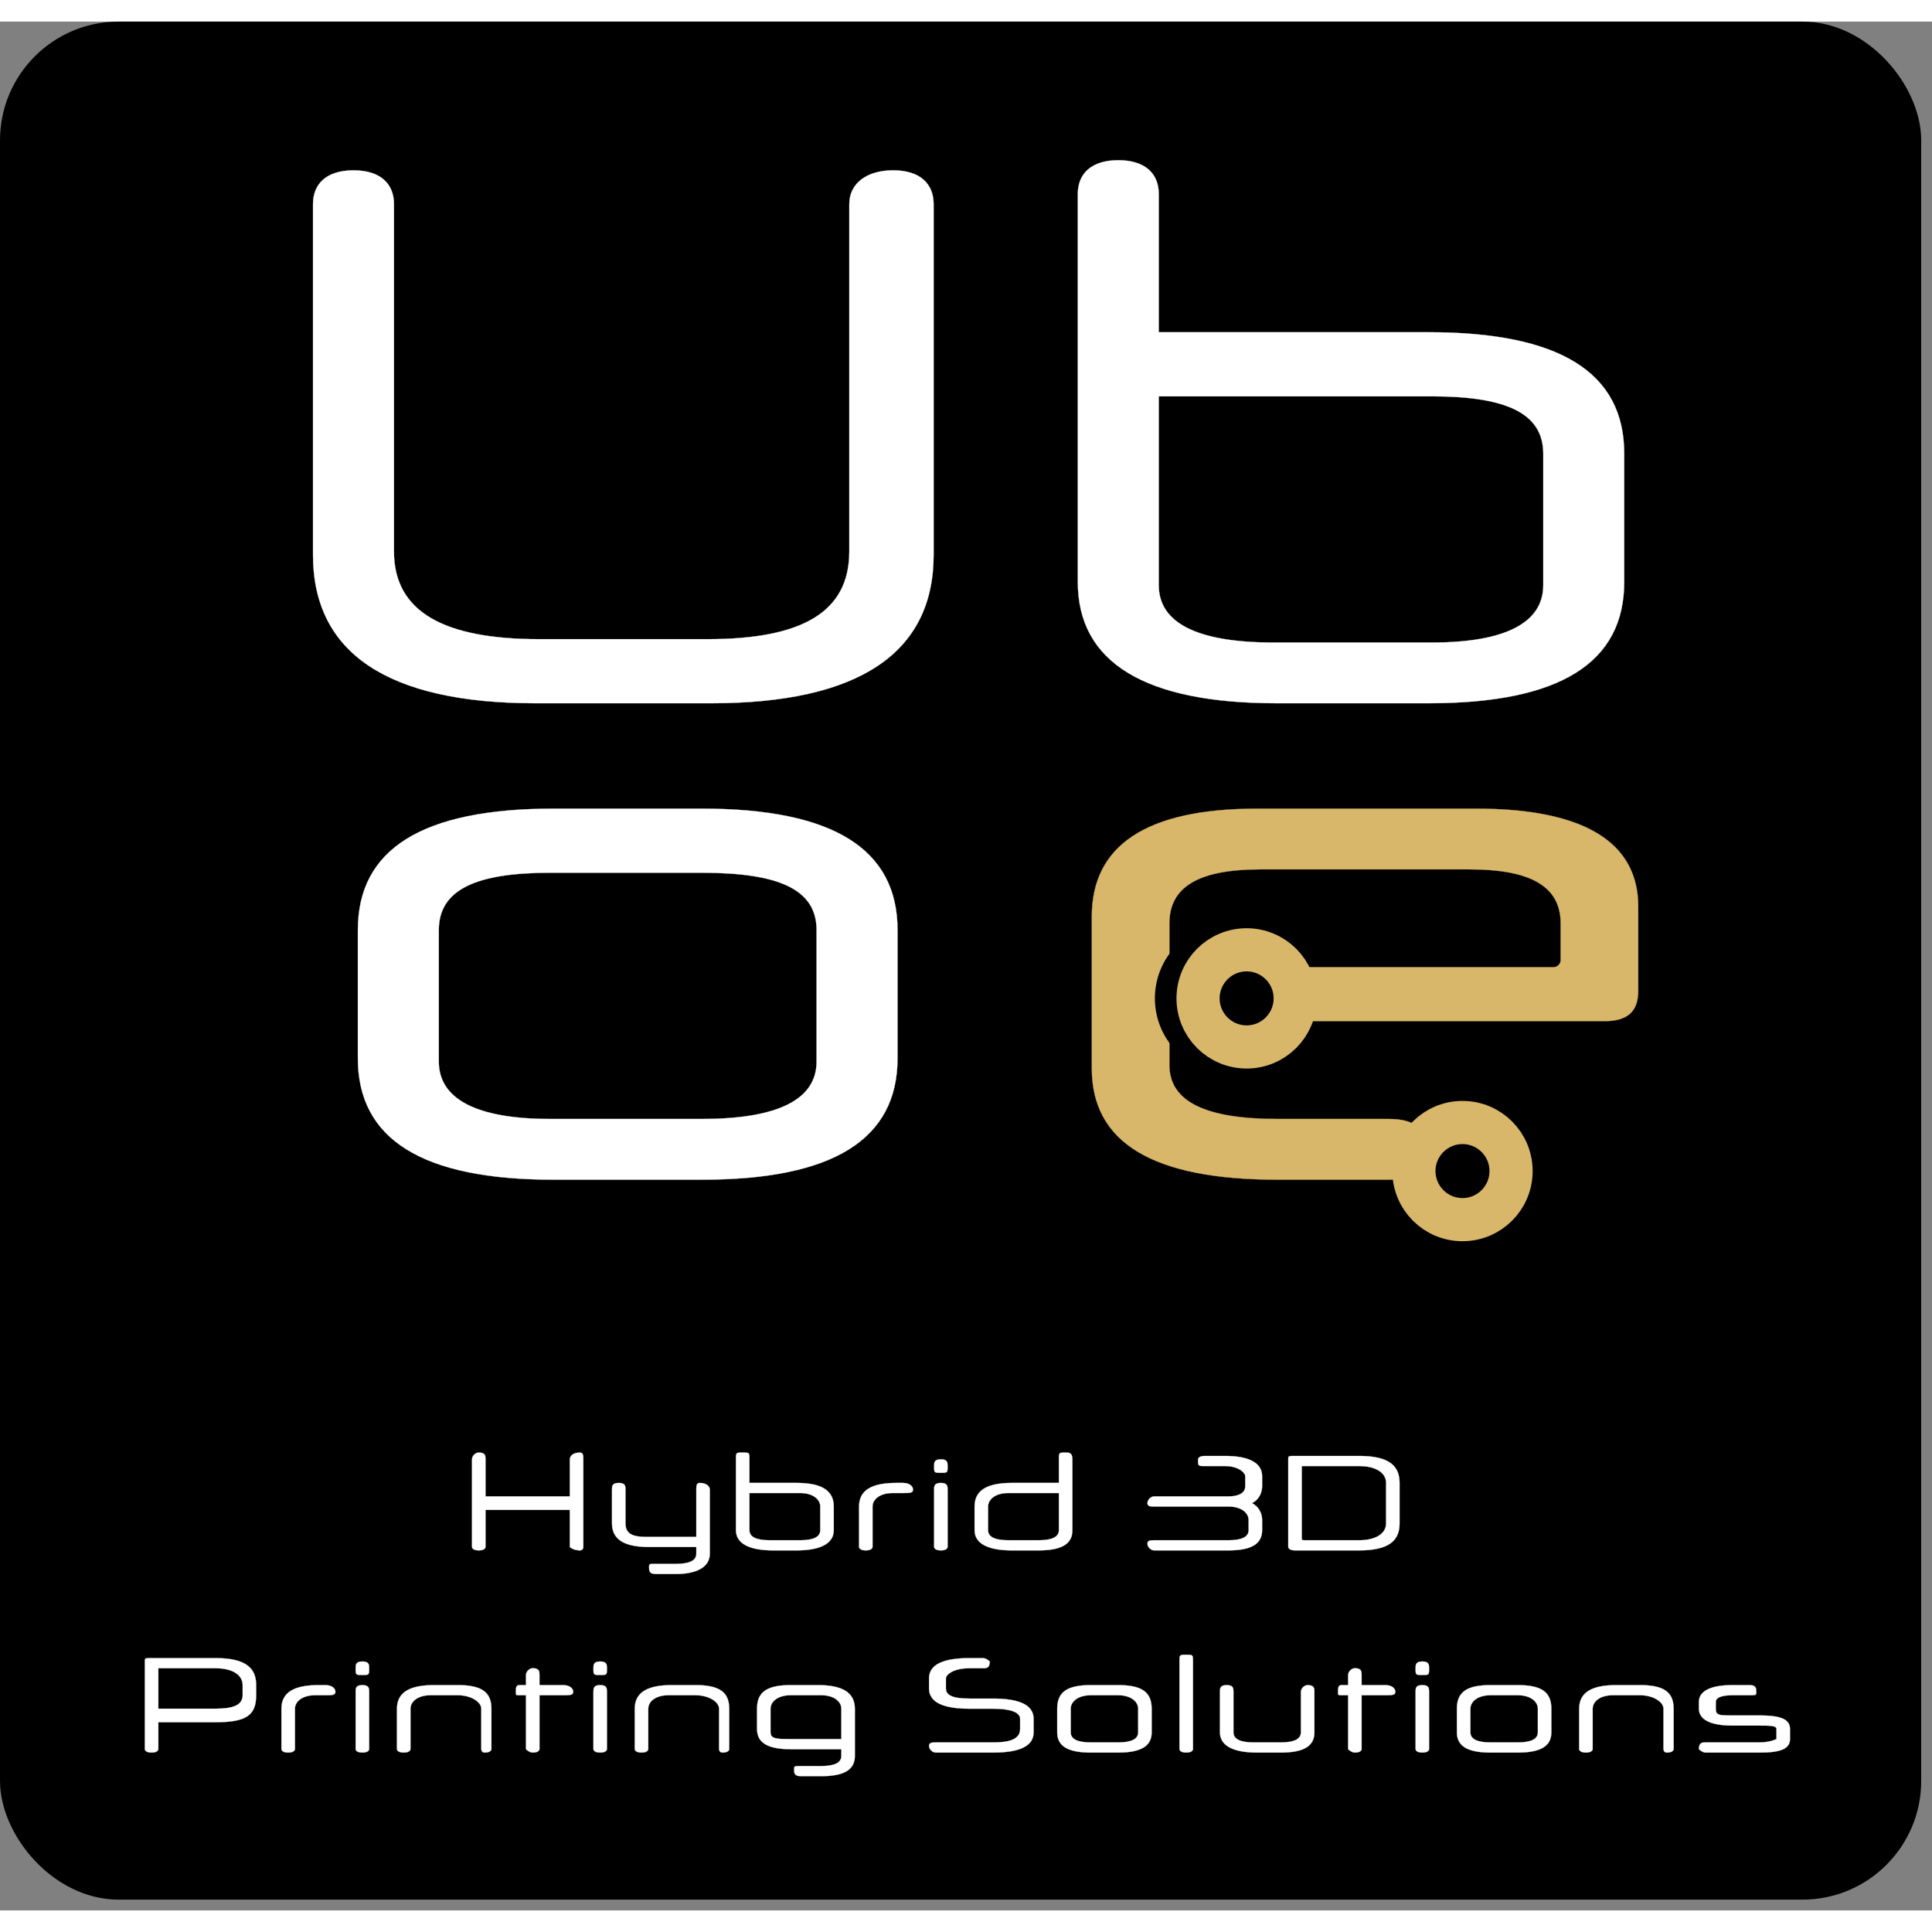
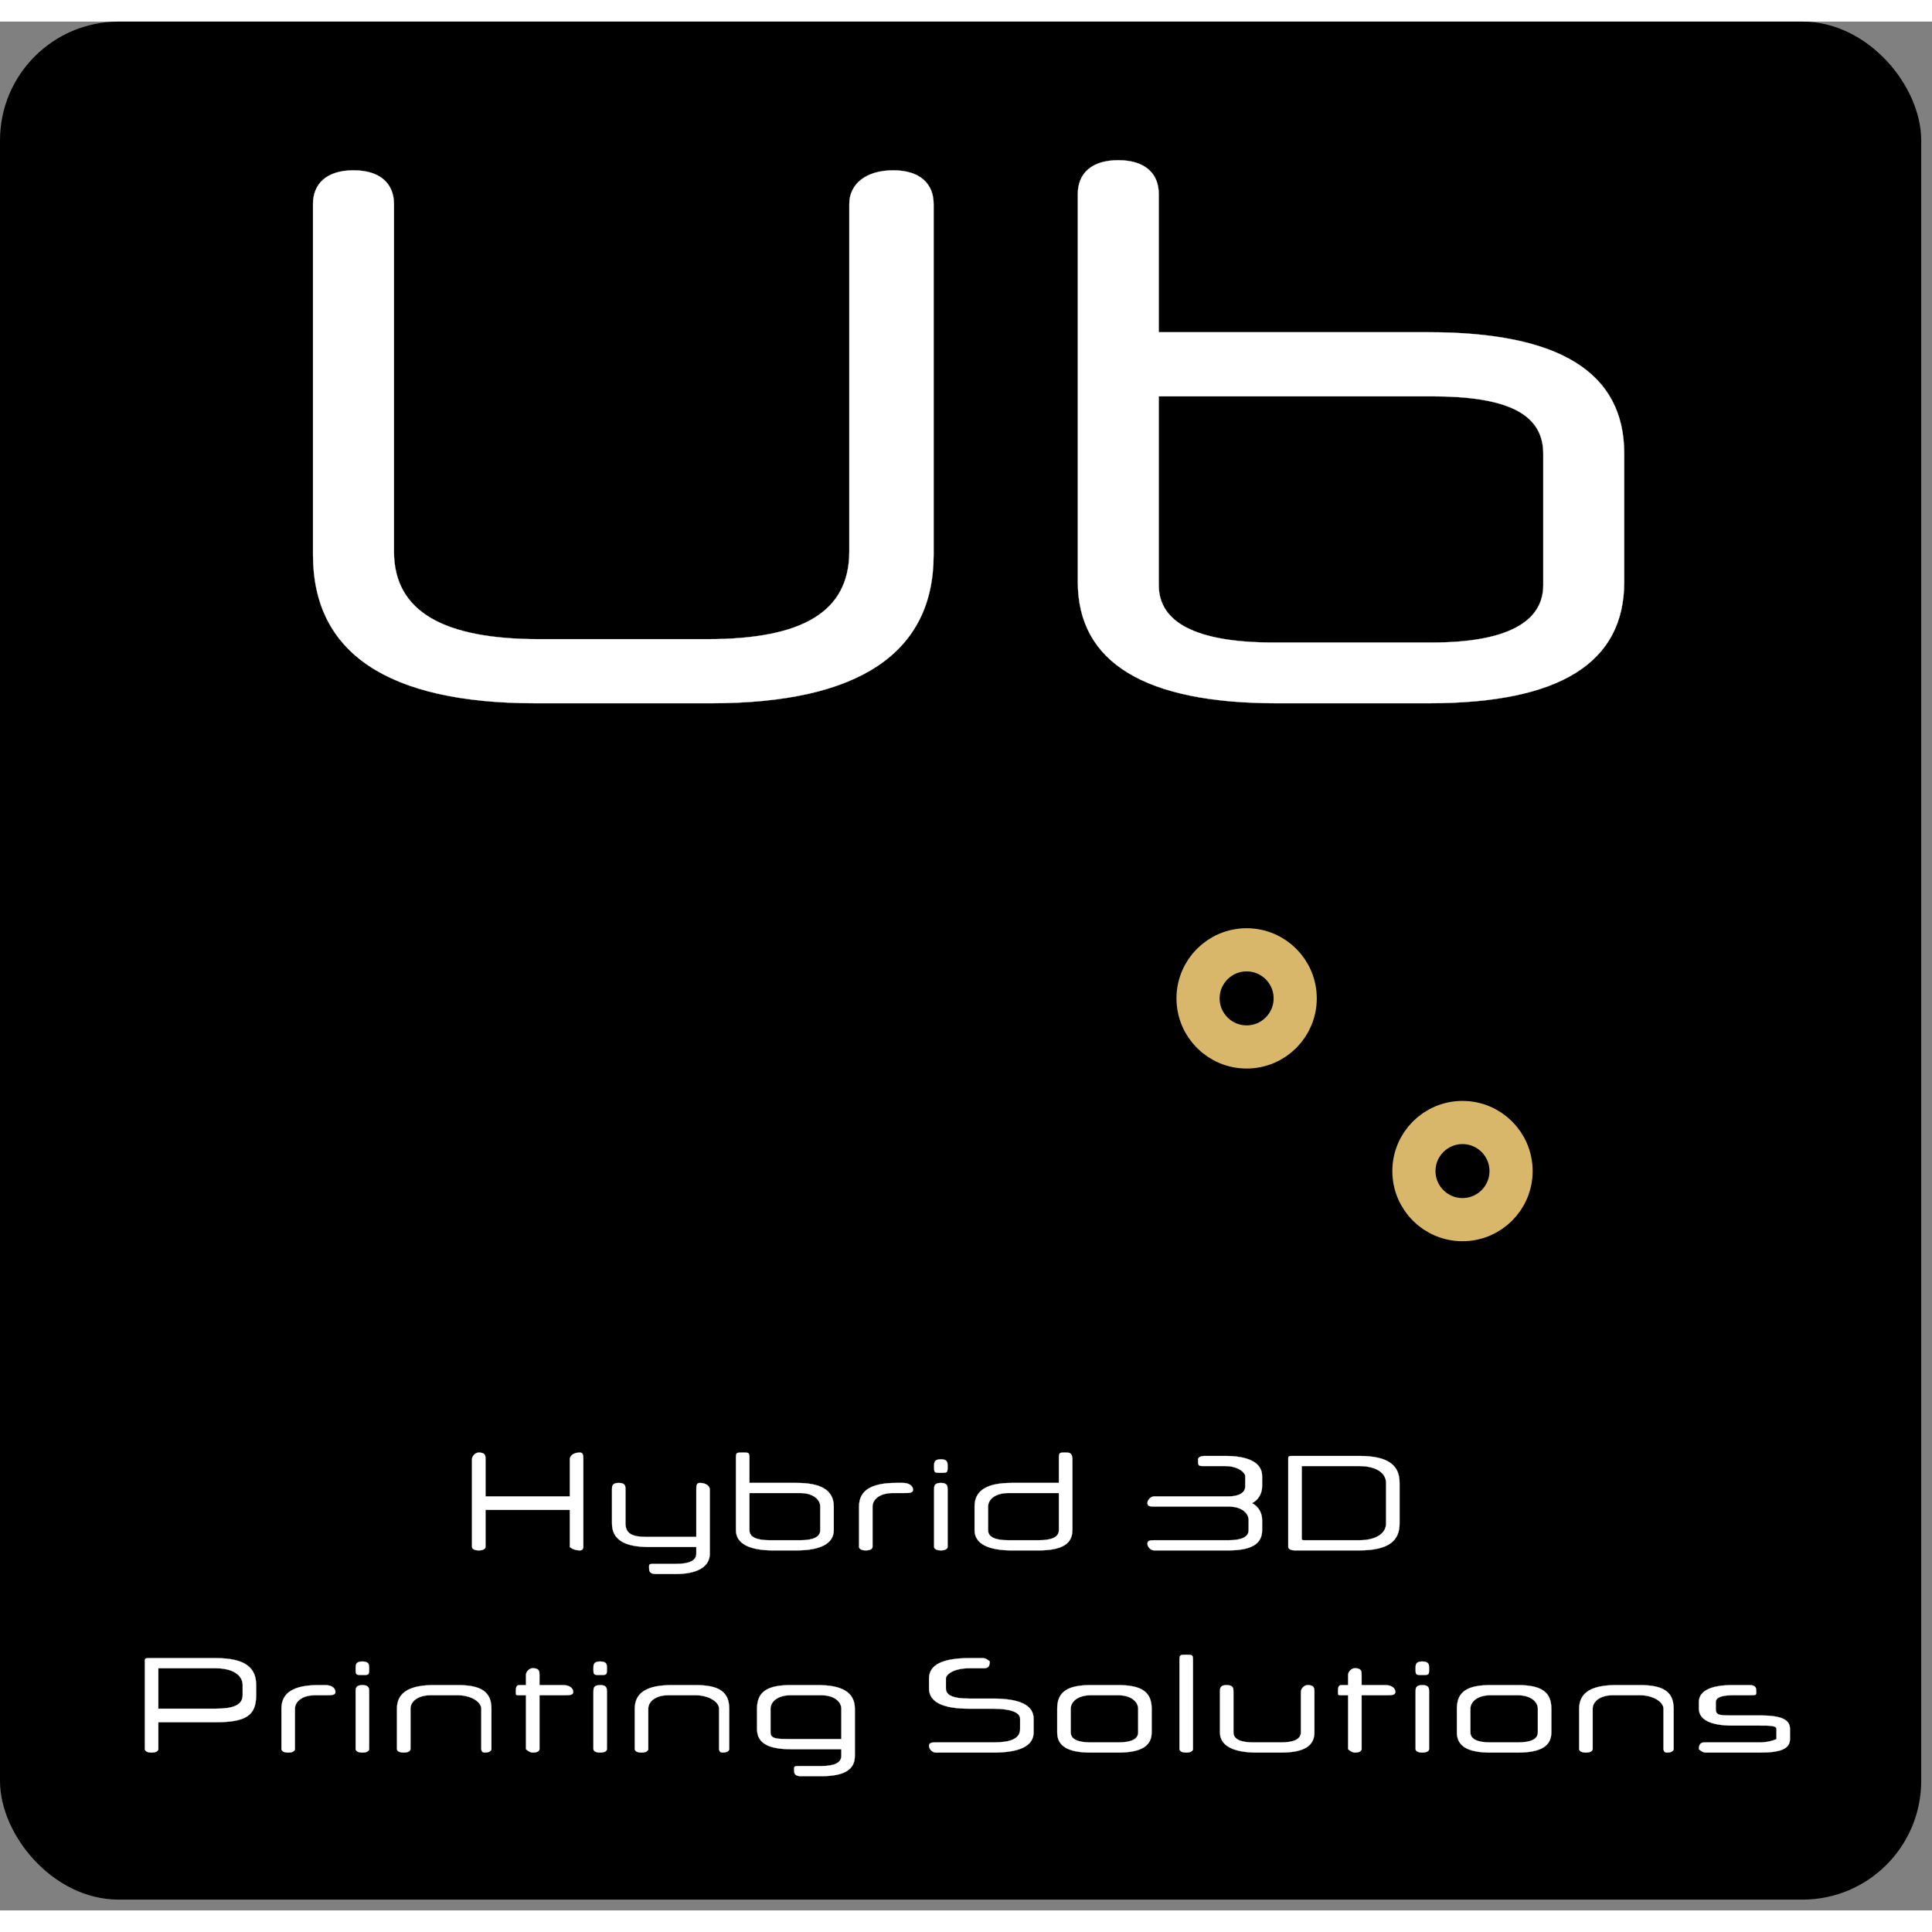
<svg xmlns="http://www.w3.org/2000/svg" xmlns:ns1="http://sodipodi.sourceforge.net/DTD/sodipodi-0.dtd" xmlns:ns2="http://www.inkscape.org/namespaces/inkscape" width="9cm" height="9cm" viewBox="339 139 179 175" version="1.1" id="svg10" ns1:docname="2024_04_05_logo_square_dark.svg" ns2:export-filename="2024_04_05_logo_square_dark.png" ns2:export-xdpi="141.11" ns2:export-ydpi="141.11" ns2:version="1.4 (e7c3feb100, 2024-10-09)">
  <rect x="339" y="139" width="179" height="175" fill="#808080" stroke="none" />
  <ns1:namedview id="namedview10" pagecolor="#505050" bordercolor="#eeeeee" borderopacity="1" ns2:showpageshadow="0" ns2:pageopacity="0" ns2:pagecheckerboard="0" ns2:deskcolor="#505050" ns2:document-units="cm" ns2:zoom="2.8310417" ns2:cx="170.07874" ns2:cy="170.07874" ns2:window-width="1920" ns2:window-height="1172" ns2:window-x="0" ns2:window-y="0" ns2:window-maximized="1" ns2:current-layer="svg10" />
  <defs id="defs1" />
  <g id="Arrière-plan" />
  <g id="g1" />
  <g id="g2" />
  <g id="g3" />
  <g id="g4" />
  <g id="g5" />
  <g id="g6" />
  <g id="g10">
    <rect style="fill: #000000; fill-opacity: 1; stroke-opacity: 1; stroke-width: 2; stroke-linejoin: round; stroke: #000000" x="340" y="140" width="176" height="172" rx="10" ry="10" id="rect6" />
-     <path style="fill: #d8b66a; fill-opacity: 1; stroke-opacity: 1; stroke-width: 0.02; stroke-linecap: round; stroke: #d8b66a" fill-rule="evenodd" d="M 487.656 231.609 C 489.844,231.609 490.781,230.672 490.781,228.797 L 490.781,220.984 C 490.781,215.047 485.781,211.922 475.781,211.922 L 455.469,211.922 C 445.156,211.922 440.156,215.359 440.156,221.922 L 440.156,235.984 C 440.156,242.859 445.781,246.297 457.344,246.297 L 467.656,246.297 C 470.156,246.297 471.094,245.359 471.094,243.484 C 471.094,241.609 470.156,240.672 467.656,240.672 L 457.344,240.672 C 450.781,240.672 447.344,239.109 447.344,235.672 L 447.344,231.609 L 487.656,231.609M 447.344 222.547 C 447.344,219.109 450.156,217.547 455.781,217.547 L 475.156,217.547 C 480.781,217.547 483.594,219.109 483.594,222.547 L 483.594,225.984 C 483.594,226.297 483.281,226.609 482.969,226.609 L 447.344,226.609 L 447.344,222.547z" id="path6" />
    <path style="fill: #ffffff; fill-opacity: 1; stroke-opacity: 1; stroke-width: 0.02; stroke-linecap: round; stroke: #ffffff" fill-rule="evenodd" d="M 391.795 280.33 C 391.795,280.33 392.107,280.643 392.732,280.643 C 393.045,280.643 393.045,280.33 393.045,280.33 L 393.045,272.205 C 393.045,271.893 393.045,271.58 392.732,271.58 C 392.107,271.58 391.795,271.893 391.795,272.205 L 391.795,275.643 L 383.982,275.643 L 383.982,272.205 C 383.982,271.893 383.982,271.58 383.357,271.58 C 383.045,271.58 382.732,271.893 382.732,272.205 L 382.732,280.33 C 382.732,280.33 382.732,280.643 383.357,280.643 C 383.982,280.643 383.982,280.33 383.982,280.33 L 383.982,276.893 L 391.795,276.893 L 391.795,280.33M 401.638 282.83 C 403.513,282.83 404.763,282.205 404.763,280.955 L 404.763,275.018 C 404.763,274.705 404.451,274.393 403.826,274.393 C 403.513,274.393 403.513,274.705 403.513,275.018 L 403.513,279.393 L 398.826,279.393 C 397.576,279.393 396.951,279.08 396.951,278.143 L 396.951,275.018 C 396.951,274.705 396.951,274.393 396.326,274.393 C 395.701,274.393 395.701,274.705 395.701,275.018 L 395.701,278.143 C 395.701,279.705 396.951,280.33 399.138,280.33 L 403.513,280.33 L 403.513,280.955 C 403.513,281.58 402.888,281.893 401.638,281.893 L 399.763,281.893 C 399.138,281.893 399.138,281.893 399.138,282.205 C 399.138,282.518 399.138,282.83 399.763,282.83 L 401.638,282.83M 412.81 280.643 C 414.998,280.643 416.248,280.018 416.248,278.768 L 416.248,276.58 C 416.248,275.018 414.998,274.393 412.81,274.393 L 408.435,274.393 L 408.435,272.205 C 408.435,271.58 408.435,271.58 407.81,271.58 C 407.185,271.58 407.185,271.58 407.185,272.205 L 407.185,278.768 C 407.185,280.018 408.435,280.643 410.623,280.643 L 412.81,280.643M 413.123 275.33 C 414.373,275.33 414.998,275.955 414.998,276.58 L 414.998,278.768 C 414.998,279.393 414.373,279.705 413.123,279.705 L 410.31,279.705 C 409.06,279.705 408.435,279.393 408.435,278.768 L 408.435,275.33 L 413.123,275.33M 418.591 280.33 C 418.591,280.33 418.591,280.643 419.216,280.643 C 419.841,280.643 419.841,280.33 419.841,280.33 L 419.841,276.58 C 419.841,275.955 420.466,275.33 421.716,275.33 L 422.654,275.33 C 423.279,275.33 423.591,275.33 423.591,275.018 C 423.591,274.705 423.279,274.393 422.654,274.393 L 422.029,274.393 C 419.841,274.393 418.591,275.018 418.591,276.58 L 418.591,280.33M 425.545 280.33 C 425.545,280.33 425.545,280.643 426.17,280.643 C 426.795,280.643 426.795,280.33 426.795,280.33 L 426.795,275.018 C 426.795,274.705 426.795,274.393 426.17,274.393 C 425.545,274.393 425.545,274.705 425.545,275.018 L 425.545,280.33M 426.795 272.83 C 426.795,272.518 426.795,272.205 426.17,272.205 C 425.545,272.205 425.545,272.518 425.545,272.83 C 425.545,273.455 425.545,273.455 426.17,273.455 C 426.795,273.455 426.795,273.455 426.795,272.83 L 426.795,272.83M 435.232 280.643 C 437.42,280.643 438.357,280.018 438.357,278.768 L 438.357,272.205 C 438.357,271.58 438.045,271.58 437.732,271.58 C 437.107,271.58 437.107,271.58 437.107,272.205 L 437.107,274.393 L 432.732,274.393 C 430.545,274.393 429.295,275.018 429.295,276.58 L 429.295,278.768 C 429.295,280.018 430.545,280.643 432.732,280.643 L 435.232,280.643M 435.232 279.705 L 432.42,279.705 C 431.17,279.705 430.545,279.393 430.545,278.768 L 430.545,276.58 C 430.545,275.955 431.17,275.33 432.42,275.33 L 437.107,275.33 L 437.107,278.768 C 437.107,279.393 436.482,279.705 435.232,279.705 L 435.232,279.705M 455.935 277.83 C 455.935,277.205 455.623,276.58 454.998,276.268 C 455.623,275.955 455.935,275.33 455.935,274.705 L 455.935,273.768 C 455.935,272.518 454.685,271.893 452.498,271.893 L 450.623,271.893 C 449.998,271.893 449.998,272.205 449.998,272.205 C 449.998,272.83 449.998,272.83 450.623,272.83 L 452.498,272.83 C 453.748,272.83 454.373,273.455 454.373,273.768 L 454.373,274.705 C 454.373,275.33 453.748,275.643 452.81,275.643 L 445.935,275.643 C 445.623,275.643 445.31,275.955 445.31,276.268 C 445.31,276.58 445.623,276.58 445.935,276.58 L 452.81,276.58 C 454.06,276.58 454.685,277.205 454.685,277.83 L 454.685,278.768 C 454.685,279.393 454.06,279.705 452.81,279.705 L 445.935,279.705 C 445.623,279.705 445.31,279.705 445.31,280.018 C 445.31,280.33 445.623,280.643 445.935,280.643 L 452.81,280.643 C 454.998,280.643 455.935,280.018 455.935,278.768 L 455.935,277.83M 467.42 278.143 C 467.42,279.08 466.482,279.705 464.92,279.705 L 459.92,279.705 C 459.607,279.705 459.607,279.705 459.607,279.393 L 459.607,272.83 C 459.607,272.83 459.607,272.83 459.92,272.83 L 464.92,272.83 C 466.482,272.83 467.42,273.455 467.42,274.393 L 467.42,278.143M 464.92 280.643 C 467.732,280.643 468.67,279.705 468.67,278.143 L 468.67,274.393 C 468.67,272.83 467.732,271.893 464.92,271.893 L 458.982,271.893 C 458.357,271.893 458.357,271.893 458.357,272.205 L 458.357,280.33 C 458.357,280.33 458.357,280.643 458.982,280.643 L 464.92,280.643z" id="path7" />
    <ellipse style="fill: #000000; fill-opacity: 1; stroke-opacity: 1; stroke-width: 4; stroke: #d8b66a" cx="474.5" cy="245.5" rx="4.5" ry="4.5" id="ellipse7" />
-     <ellipse style="fill: #000000; fill-opacity: 1; stroke-opacity: 1; stroke-width: 4; stroke: #000000" cx="453" cy="229.5" rx="5" ry="5" id="ellipse8" />
    <path style="fill: #ffffff; fill-opacity: 1; stroke-opacity: 1; stroke-width: 0.02; stroke-linecap: round; stroke: #ffffff" fill-rule="evenodd" d="M 404.875 202.156 C 418.625,202.156 425.5,197.469 425.5,188.406 L 425.5,155.906 C 425.5,154.031 424.25,152.781 421.75,152.781 C 419.25,152.781 417.688,154.031 417.688,155.906 L 417.688,188.094 C 417.688,193.719 413.312,196.219 404.562,196.219 L 388.938,196.219 C 380.188,196.219 375.5,193.719 375.5,188.094 L 375.5,155.906 C 375.5,154.031 374.25,152.781 371.75,152.781 C 369.25,152.781 368,154.031 368,155.906 L 368,188.406 C 368,197.469 374.875,202.156 388.625,202.156 L 404.875,202.156M 471.359 202.156 C 483.547,202.156 489.484,198.406 489.484,190.906 L 489.484,179.031 C 489.484,171.531 483.547,167.781 471.359,167.781 L 446.359,167.781 L 446.359,154.969 C 446.359,153.094 445.109,151.844 442.609,151.844 C 440.109,151.844 438.859,153.094 438.859,154.969 L 438.859,190.906 C 438.859,198.406 445.109,202.156 457.297,202.156 L 471.359,202.156M 471.672 173.719 C 478.547,173.719 481.984,175.281 481.984,179.031 L 481.984,191.219 C 481.984,194.656 478.547,196.531 471.672,196.531 L 456.984,196.531 C 449.797,196.531 446.359,194.656 446.359,191.219 L 446.359,173.719 L 471.672,173.719z" id="path8" />
    <ellipse style="fill: #000000; fill-opacity: 1; stroke-opacity: 1; stroke-width: 4; stroke: #d8b66a" cx="454.5" cy="229.5" rx="4.5" ry="4.5" id="ellipse9" />
-     <path style="fill: #ffffff; fill-opacity: 1; stroke-opacity: 1; stroke-width: 0.02; stroke-linecap: round; stroke: #ffffff" fill-rule="evenodd" d="M 404.031 246.297 C 416.219,246.297 422.156,242.547 422.156,235.047 L 422.156,223.172 C 422.156,215.672 416.219,211.922 404.031,211.922 L 390.281,211.922 C 378.094,211.922 372.156,215.672 372.156,223.172 L 372.156,235.047 C 372.156,242.547 378.094,246.297 390.281,246.297 L 404.031,246.297M 414.656 235.359 C 414.656,238.797 411.219,240.672 404.031,240.672 L 389.969,240.672 C 383.094,240.672 379.656,238.797 379.656,235.359 L 379.656,223.172 C 379.656,219.422 383.094,217.859 389.969,217.859 L 404.031,217.859 C 411.219,217.859 414.656,219.422 414.656,223.172 L 414.656,235.359z" id="path9" />
    <path style="fill: #ffffff; fill-opacity: 1; stroke-opacity: 1; stroke-width: 0.02; stroke-linecap: round; stroke: #ffffff" fill-rule="evenodd" d="M 362.732 293.125 C 362.732,291.562 361.795,290.625 358.982,290.625 L 353.045,290.625 C 352.42,290.625 352.42,290.625 352.42,290.937 L 352.42,299.062 C 352.42,299.062 352.42,299.375 353.045,299.375 C 353.67,299.375 353.67,299.062 353.67,299.062 L 353.67,296.562 L 358.982,296.562 C 361.795,296.562 362.732,295.937 362.732,294.062 L 362.732,293.125M 353.67 291.562 C 353.67,291.562 353.67,291.562 353.982,291.562 L 358.982,291.562 C 360.545,291.562 361.482,292.187 361.482,293.125 L 361.482,294.062 C 361.482,295 360.545,295.312 358.982,295.312 L 353.67,295.312 L 353.67,291.562M 365.076 299.062 C 365.076,299.062 365.076,299.375 365.701,299.375 C 366.326,299.375 366.326,299.062 366.326,299.062 L 366.326,295.312 C 366.326,294.687 366.951,294.062 368.201,294.062 L 369.139,294.062 C 369.764,294.062 370.076,294.062 370.076,293.75 C 370.076,293.437 369.764,293.125 369.139,293.125 L 368.514,293.125 C 366.326,293.125 365.076,293.75 365.076,295.312 L 365.076,299.062M 371.951 299.062 C 371.951,299.062 371.951,299.375 372.576,299.375 C 373.201,299.375 373.201,299.062 373.201,299.062 L 373.201,293.75 C 373.201,293.437 373.201,293.125 372.576,293.125 C 371.951,293.125 371.951,293.437 371.951,293.75 L 371.951,299.062M 373.201 291.562 C 373.201,291.25 373.201,290.937 372.576,290.937 C 371.951,290.937 371.951,291.25 371.951,291.562 C 371.951,292.187 371.951,292.187 372.576,292.187 C 373.201,292.187 373.201,292.187 373.201,291.562 L 373.201,291.562M 383.592 299.062 C 383.592,299.062 383.592,299.375 383.904,299.375 C 384.529,299.375 384.529,299.062 384.529,299.062 L 384.529,295.312 C 384.529,293.75 383.592,293.125 381.404,293.125 L 379.217,293.125 C 377.029,293.125 375.779,293.75 375.779,295.312 L 375.779,299.062 C 375.779,299.062 375.779,299.375 376.404,299.375 C 377.029,299.375 377.029,299.062 377.029,299.062 L 377.029,295.312 C 377.029,294.687 377.654,294.062 378.904,294.062 L 381.404,294.062 C 382.654,294.062 383.592,294.687 383.592,295.312 L 383.592,299.062M 391.17 294.062 C 391.795,294.062 392.107,294.062 392.107,293.75 C 392.107,293.437 391.795,293.125 391.17,293.125 L 388.982,293.125 L 388.982,292.187 C 388.982,291.875 388.982,291.562 388.357,291.562 C 388.045,291.562 387.732,291.875 387.732,292.187 L 387.732,293.125 L 387.107,293.125 C 386.795,293.125 386.795,293.437 386.795,293.75 C 386.795,294.062 386.795,294.062 387.107,294.062 L 387.732,294.062 L 387.732,299.062 C 387.732,299.062 388.045,299.375 388.357,299.375 C 388.982,299.375 388.982,299.062 388.982,299.062 L 388.982,294.062 L 391.17,294.062M 393.982 299.062 C 393.982,299.062 393.982,299.375 394.607,299.375 C 395.232,299.375 395.232,299.062 395.232,299.062 L 395.232,293.75 C 395.232,293.437 395.232,293.125 394.607,293.125 C 393.982,293.125 393.982,293.437 393.982,293.75 L 393.982,299.062M 395.232 291.562 C 395.232,291.25 395.232,290.937 394.607,290.937 C 393.982,290.937 393.982,291.25 393.982,291.562 C 393.982,292.187 393.982,292.187 394.607,292.187 C 395.232,292.187 395.232,292.187 395.232,291.562 L 395.232,291.562M 405.623 299.062 C 405.623,299.062 405.623,299.375 405.936,299.375 C 406.561,299.375 406.561,299.062 406.561,299.062 L 406.561,295.312 C 406.561,293.75 405.623,293.125 403.436,293.125 L 401.248,293.125 C 399.061,293.125 397.811,293.75 397.811,295.312 L 397.811,299.062 C 397.811,299.062 397.811,299.375 398.436,299.375 C 399.061,299.375 399.061,299.062 399.061,299.062 L 399.061,295.312 C 399.061,294.687 399.686,294.062 400.936,294.062 L 403.436,294.062 C 404.686,294.062 405.623,294.687 405.623,295.312 L 405.623,299.062M 415.076 301.562 C 417.264,301.562 418.201,300.937 418.201,299.687 L 418.201,295.312 C 418.201,293.75 416.951,293.125 414.764,293.125 L 412.264,293.125 C 410.076,293.125 409.139,293.75 409.139,295.312 L 409.139,297.187 C 409.139,298.437 410.076,299.062 412.264,299.062 L 416.951,299.062 L 416.951,299.687 C 416.951,300.312 416.326,300.625 415.076,300.625 L 413.201,300.625 C 412.576,300.625 412.576,300.625 412.576,300.937 C 412.576,301.25 412.576,301.562 413.201,301.562 L 415.076,301.562M 410.389 297.5 L 410.389,295.312 C 410.389,294.687 411.014,294.062 412.264,294.062 L 415.076,294.062 C 416.326,294.062 416.951,294.687 416.951,295.312 L 416.951,298.125 L 412.264,298.125 C 411.014,298.125 410.389,298.125 410.389,297.5 L 410.389,297.5M 434.764 296.25 C 434.764,295 433.514,294.375 431.014,294.375 L 428.826,294.375 C 427.264,294.375 426.639,294.062 426.639,293.437 L 426.639,292.5 C 426.639,292.187 427.264,291.562 428.826,291.562 L 430.076,291.562 C 430.389,291.562 430.701,291.562 430.701,290.937 C 430.701,290.937 430.389,290.625 430.076,290.625 L 428.826,290.625 C 426.326,290.625 425.076,291.25 425.076,292.5 L 425.076,293.437 C 425.076,294.687 426.326,295.312 428.826,295.312 L 431.014,295.312 C 432.576,295.312 433.514,295.625 433.514,296.25 L 433.514,297.187 C 433.514,298.125 432.576,298.437 431.014,298.437 L 425.701,298.437 C 425.389,298.437 425.076,298.437 425.076,298.75 C 425.076,299.062 425.389,299.375 425.701,299.375 L 431.014,299.375 C 433.514,299.375 434.764,298.75 434.764,297.5 L 434.764,296.25M 442.576 299.375 C 444.764,299.375 445.701,298.75 445.701,297.5 L 445.701,295.312 C 445.701,293.75 444.764,293.125 442.576,293.125 L 440.076,293.125 C 437.889,293.125 436.951,293.75 436.951,295.312 L 436.951,297.5 C 436.951,298.75 437.889,299.375 440.076,299.375 L 442.576,299.375M 444.451 297.5 C 444.451,298.125 443.826,298.437 442.576,298.437 L 440.076,298.437 C 438.826,298.437 438.201,298.125 438.201,297.5 L 438.201,295.312 C 438.201,294.687 438.826,294.062 440.076,294.062 L 442.576,294.062 C 443.826,294.062 444.451,294.687 444.451,295.312 L 444.451,297.5M 448.279 299.062 C 448.279,299.062 448.279,299.375 448.904,299.375 C 449.529,299.375 449.529,299.062 449.529,299.062 L 449.529,290.937 C 449.529,290.312 449.529,290.312 448.904,290.312 C 448.279,290.312 448.279,290.312 448.279,290.937 L 448.279,299.062M 457.654 299.375 C 459.842,299.375 460.779,298.75 460.779,297.5 L 460.779,293.75 C 460.779,293.437 460.779,293.125 460.154,293.125 C 459.842,293.125 459.529,293.437 459.529,293.75 L 459.529,297.5 C 459.529,298.125 458.904,298.437 457.654,298.437 L 455.154,298.437 C 453.904,298.437 453.279,298.125 453.279,297.5 L 453.279,293.75 C 453.279,293.437 453.279,293.125 452.654,293.125 C 452.029,293.125 452.029,293.437 452.029,293.75 L 452.029,297.5 C 452.029,298.75 453.279,299.375 455.467,299.375 L 457.654,299.375M 467.342 294.062 C 467.967,294.062 468.279,294.062 468.279,293.75 C 468.279,293.437 467.967,293.125 467.342,293.125 L 465.154,293.125 L 465.154,292.187 C 465.154,291.875 465.154,291.562 464.529,291.562 C 464.217,291.562 463.904,291.875 463.904,292.187 L 463.904,293.125 L 463.279,293.125 C 462.967,293.125 462.967,293.437 462.967,293.75 C 462.967,294.062 462.967,294.062 463.279,294.062 L 463.904,294.062 L 463.904,299.062 C 463.904,299.062 464.217,299.375 464.529,299.375 C 465.154,299.375 465.154,299.062 465.154,299.062 L 465.154,294.062 L 467.342,294.062M 470.154 299.062 C 470.154,299.062 470.154,299.375 470.779,299.375 C 471.404,299.375 471.404,299.062 471.404,299.062 L 471.404,293.75 C 471.404,293.437 471.404,293.125 470.779,293.125 C 470.154,293.125 470.154,293.437 470.154,293.75 L 470.154,299.062M 471.404 291.562 C 471.404,291.25 471.404,290.937 470.779,290.937 C 470.154,290.937 470.154,291.25 470.154,291.562 C 470.154,292.187 470.154,292.187 470.779,292.187 C 471.404,292.187 471.404,292.187 471.404,291.562 L 471.404,291.562M 479.607 299.375 C 481.795,299.375 482.732,298.75 482.732,297.5 L 482.732,295.312 C 482.732,293.75 481.795,293.125 479.607,293.125 L 477.107,293.125 C 474.92,293.125 473.982,293.75 473.982,295.312 L 473.982,297.5 C 473.982,298.75 474.92,299.375 477.107,299.375 L 479.607,299.375M 481.482 297.5 C 481.482,298.125 480.857,298.437 479.607,298.437 L 477.107,298.437 C 475.857,298.437 475.232,298.125 475.232,297.5 L 475.232,295.312 C 475.232,294.687 475.857,294.062 477.107,294.062 L 479.607,294.062 C 480.857,294.062 481.482,294.687 481.482,295.312 L 481.482,297.5M 493.123 299.062 C 493.123,299.062 493.123,299.375 493.436,299.375 C 494.061,299.375 494.061,299.062 494.061,299.062 L 494.061,295.312 C 494.061,293.75 493.123,293.125 490.936,293.125 L 488.748,293.125 C 486.561,293.125 485.311,293.75 485.311,295.312 L 485.311,299.062 C 485.311,299.062 485.311,299.375 485.936,299.375 C 486.561,299.375 486.561,299.062 486.561,299.062 L 486.561,295.312 C 486.561,294.687 487.186,294.062 488.436,294.062 L 490.936,294.062 C 492.186,294.062 493.123,294.687 493.123,295.312 L 493.123,299.062M 504.842 297.187 C 504.842,296.25 503.904,295.937 502.029,295.937 L 499.529,295.937 C 498.279,295.937 497.967,295.937 497.967,295.312 L 497.967,294.687 C 497.967,294.375 498.279,294.062 499.529,294.062 L 501.092,294.062 C 501.717,294.062 501.717,294.062 501.717,293.75 C 501.717,293.437 501.717,293.125 501.092,293.125 L 499.529,293.125 C 497.342,293.125 496.404,293.75 496.404,294.687 L 496.404,295.312 C 496.404,296.25 497.342,296.875 499.529,296.875 L 502.029,296.875 C 502.967,296.875 503.592,296.875 503.592,297.187 L 503.592,298.125 C 503.592,298.125 502.967,298.437 502.029,298.437 L 497.029,298.437 C 496.717,298.437 496.404,298.437 496.404,299.062 C 496.404,299.062 496.717,299.375 497.029,299.375 L 502.029,299.375 C 503.904,299.375 504.842,299.062 504.842,298.125 L 504.842,297.187z" id="path10" />
  </g>
</svg>